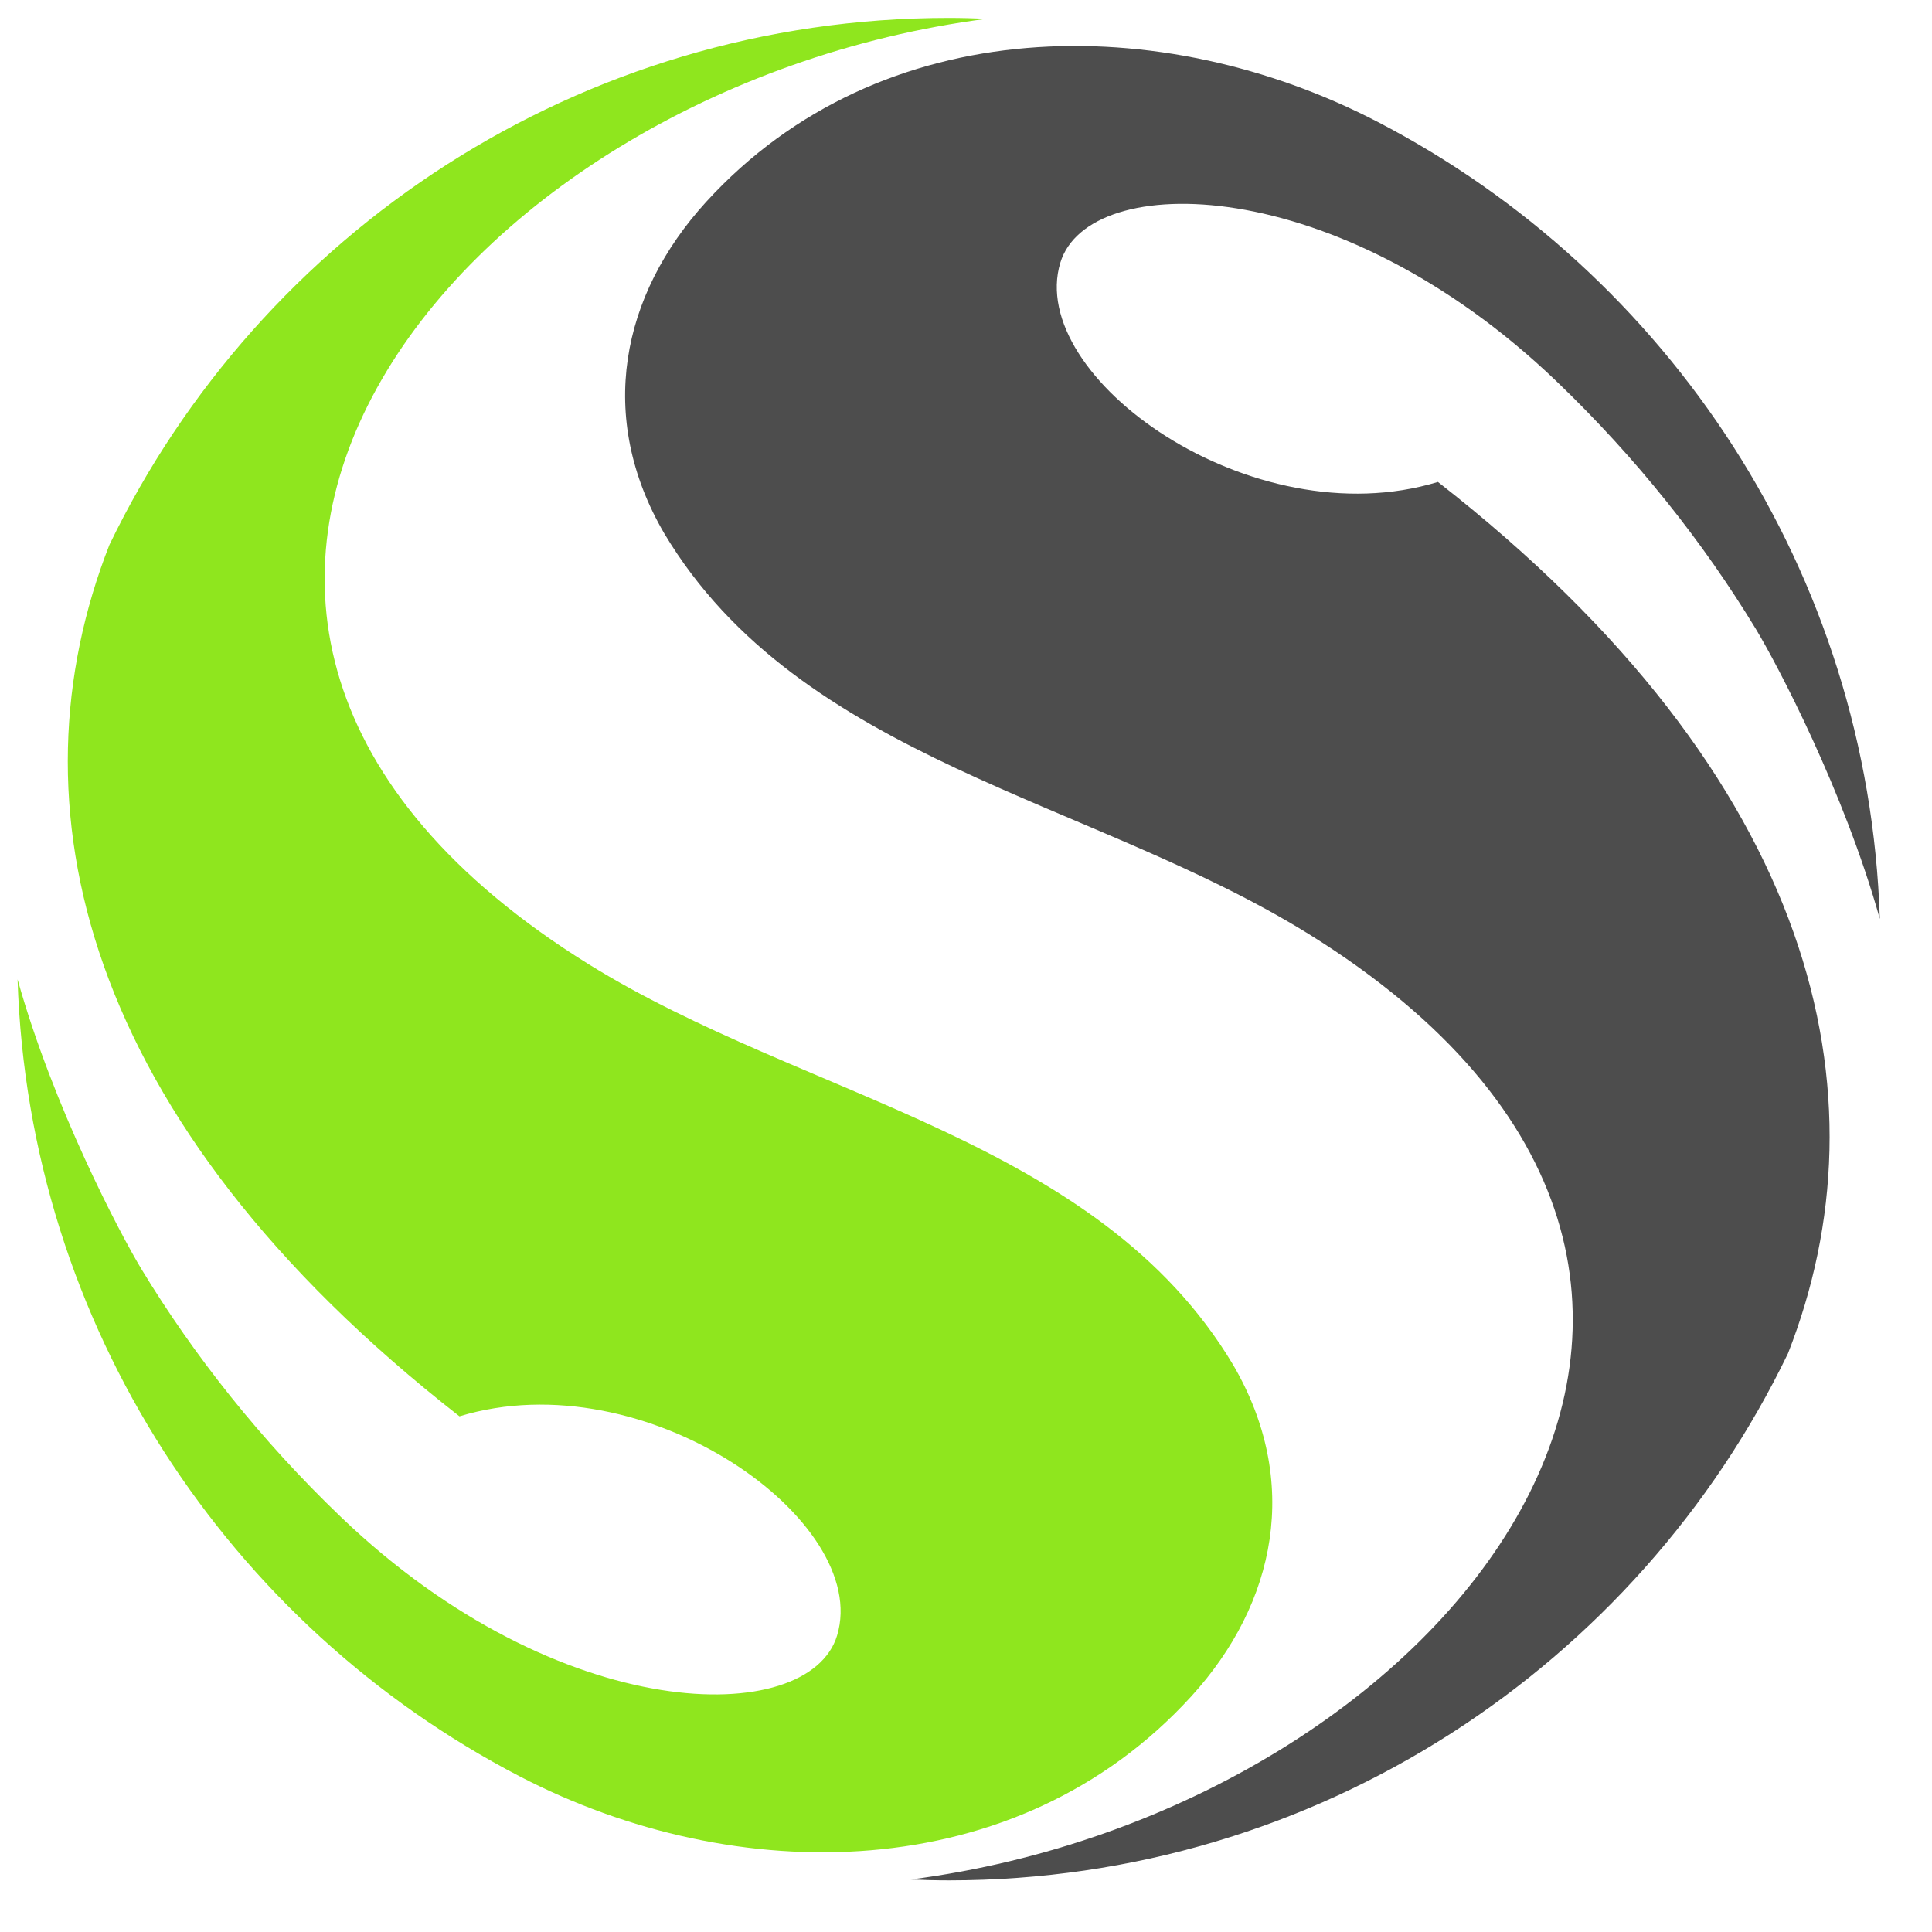
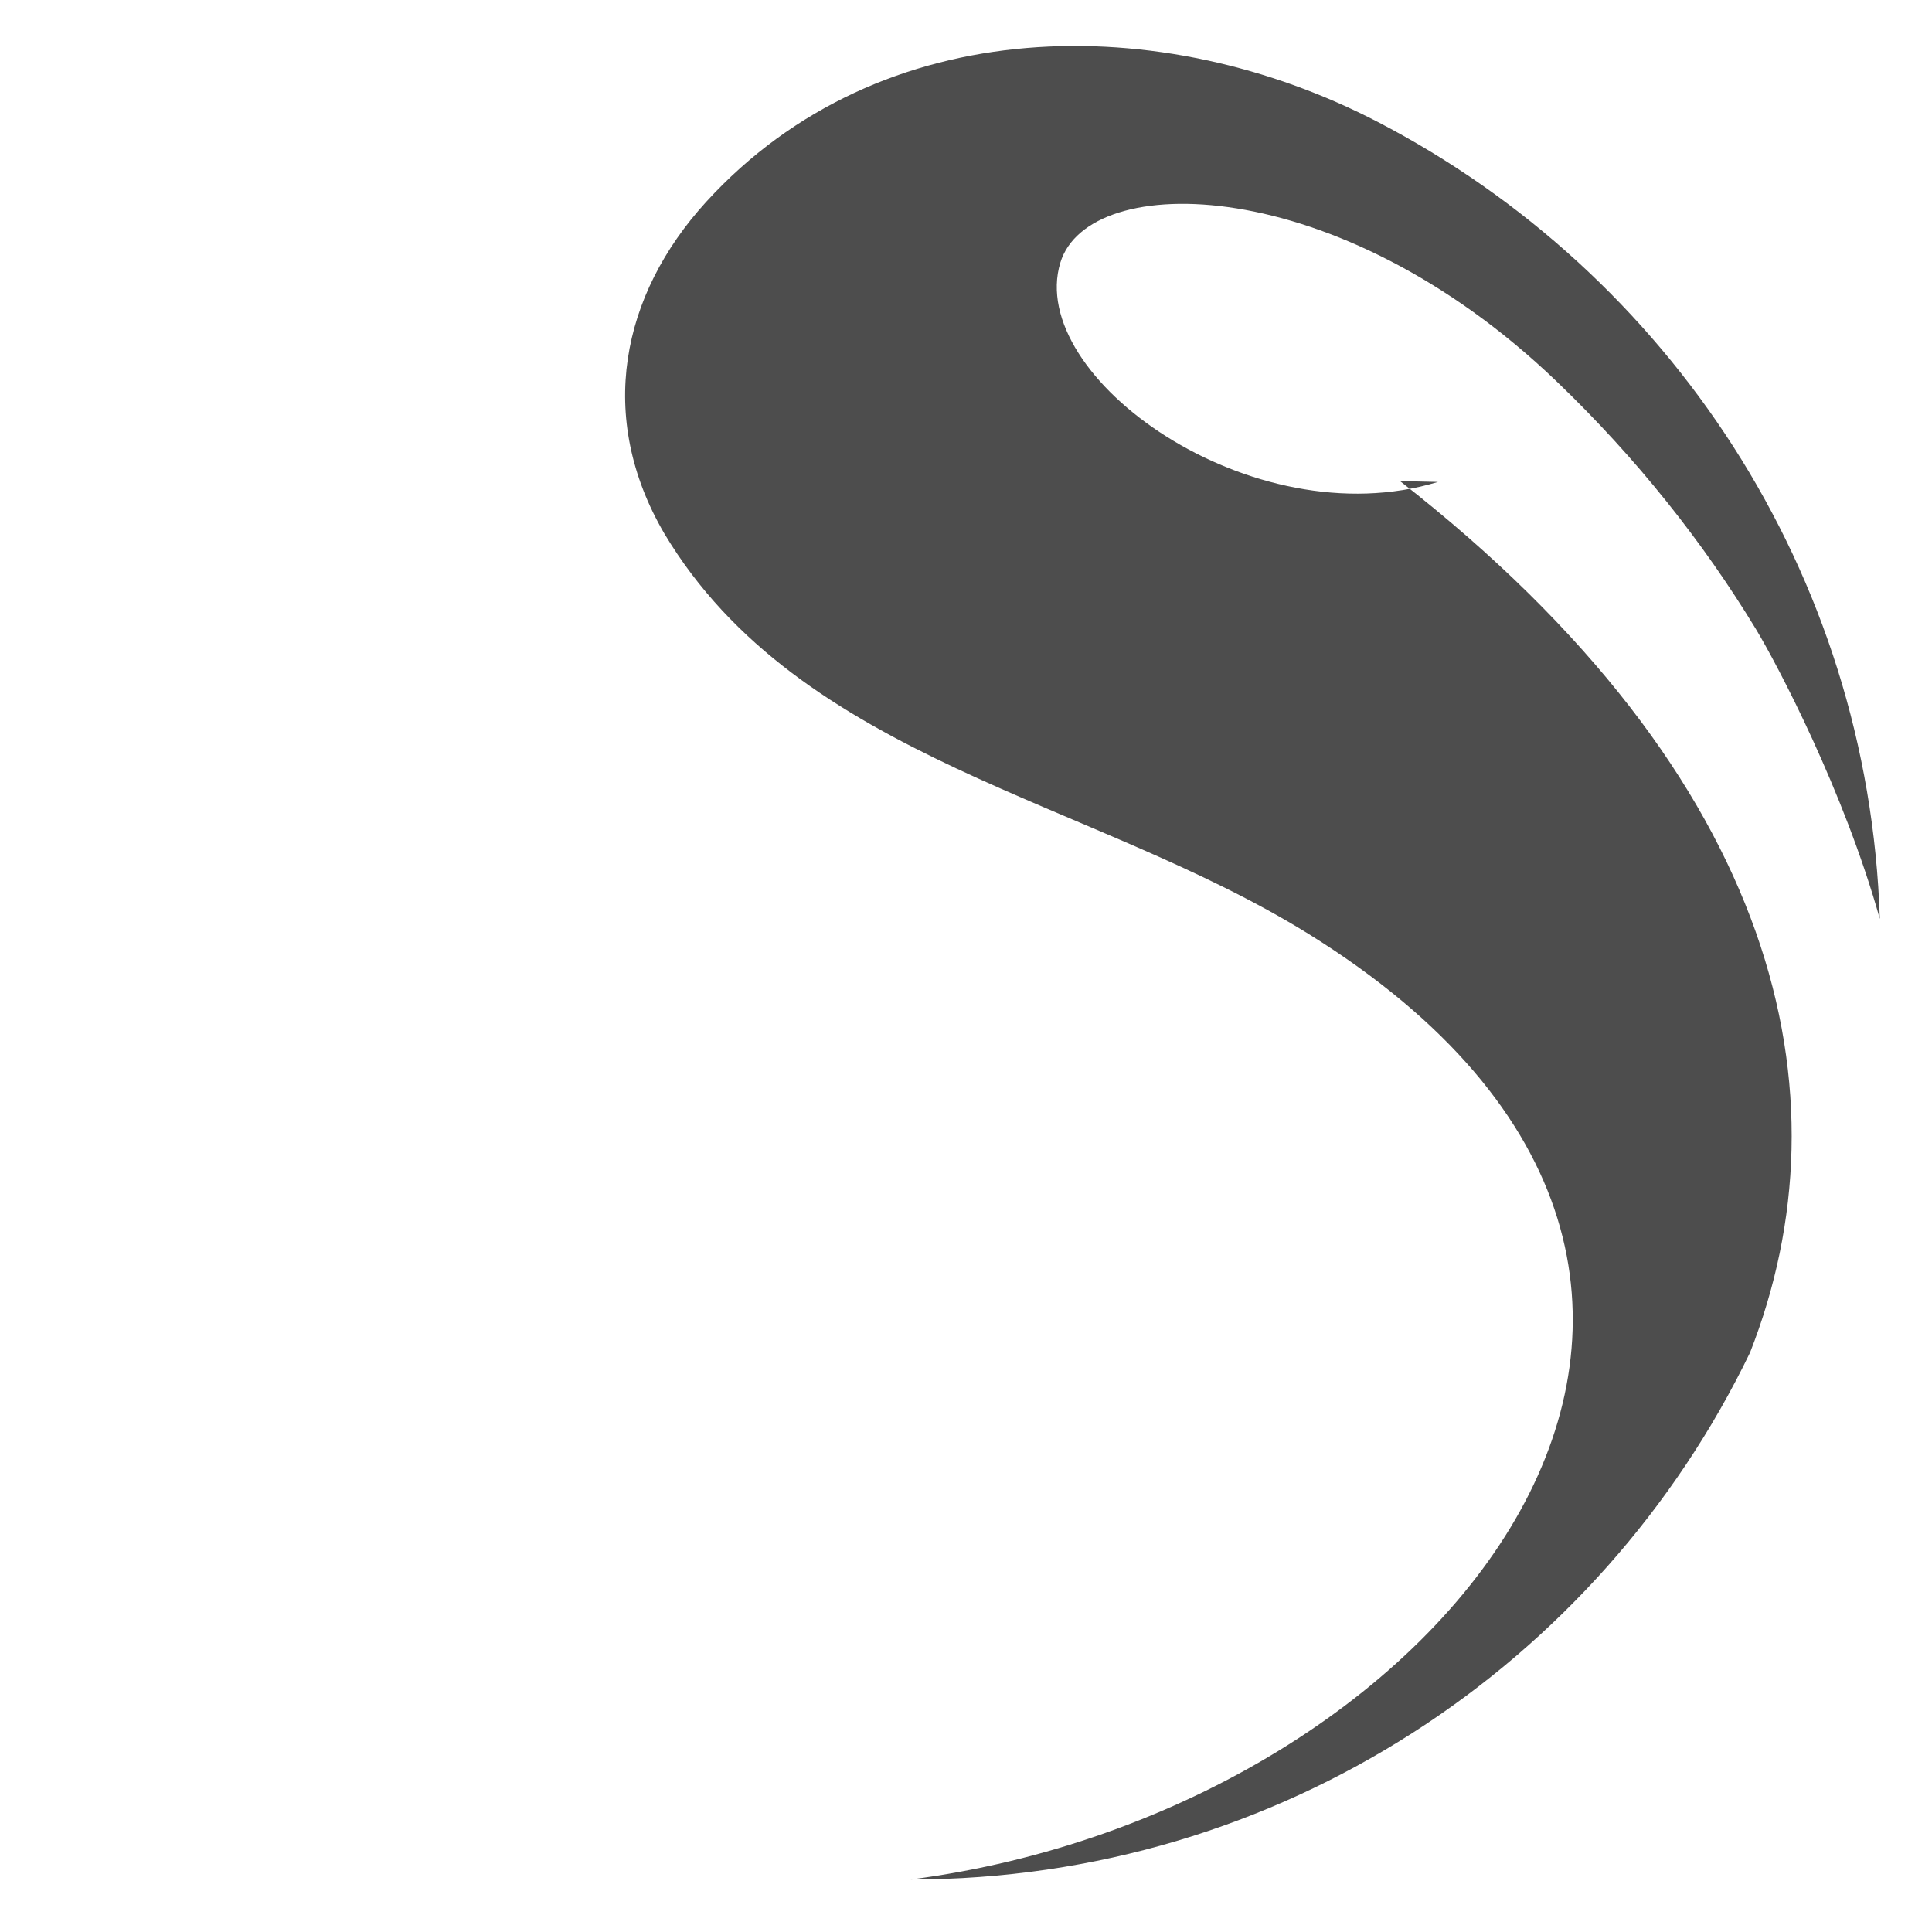
<svg xmlns="http://www.w3.org/2000/svg" width="110" height="110">
  <style type="text/css">.st0{fill:#4D4D4D;}
	.st1{fill-rule:evenodd;clip-rule:evenodd;fill:#8FE61E;}</style>
  <g>
    <title>background</title>
-     <rect fill="none" id="canvas_background" height="112" width="112" y="-1" x="-1" />
  </g>
  <g>
    <title>Layer 1</title>
    <g id="svg_1">
-       <path id="svg_2" d="m81.87,27.44c-10.61,3.23 -23.47,-5.98 -21.5,-12.48c1.6,-5.29 15.77,-5.21 28.24,6.74c4.58,4.39 8.36,9.17 11.36,14.11c1.22,2.02 5.02,9.22 7.06,16.51c-0.63,-19.76 -12.06,-36.79 -28.59,-45.38c-12.28,-6.38 -28.28,-6.36 -38.24,4.56c-4.84,5.31 -6.25,12.24 -2.38,18.87c7.71,12.91 24.34,15.14 36.71,22.82c31.71,19.71 7.93,49.85 -22.67,53.82c0.72,0.03 1.44,0.05 2.16,0.05c21.03,0 39.21,-12.25 47.78,-30c5.76,-14.68 1.73,-32.71 -19.93,-49.62l0,0z" class="st0" />
-       <path id="svg_3" d="m26.16,80.64c10.61,-3.23 23.47,5.98 21.5,12.48c-1.6,5.29 -15.77,5.21 -28.24,-6.74c-4.58,-4.39 -8.36,-9.17 -11.36,-14.11c-1.22,-2.02 -5.02,-9.22 -7.06,-16.51c0.63,19.76 12.06,36.79 28.59,45.38c12.28,6.38 28.28,6.36 38.24,-4.56c4.84,-5.31 6.25,-12.24 2.38,-18.87c-7.71,-12.91 -24.34,-15.14 -36.71,-22.82c-31.71,-19.71 -7.93,-49.85 22.67,-53.82c-0.72,-0.03 -1.44,-0.05 -2.16,-0.05c-21.03,0 -39.21,12.25 -47.78,30c-5.76,14.68 -1.73,32.71 19.93,49.62l0,0z" class="st1" />
+       <path id="svg_2" d="m81.87,27.44c-10.61,3.23 -23.47,-5.98 -21.5,-12.48c1.6,-5.29 15.77,-5.21 28.24,6.74c4.58,4.39 8.36,9.17 11.36,14.11c1.22,2.02 5.02,9.22 7.06,16.51c-0.63,-19.76 -12.06,-36.79 -28.59,-45.38c-12.28,-6.38 -28.28,-6.36 -38.24,4.56c-4.84,5.31 -6.25,12.24 -2.38,18.87c7.71,12.91 24.34,15.14 36.71,22.82c31.71,19.71 7.93,49.85 -22.67,53.82c21.03,0 39.21,-12.25 47.78,-30c5.76,-14.68 1.73,-32.71 -19.93,-49.62l0,0z" class="st0" />
    </g>
  </g>
</svg>